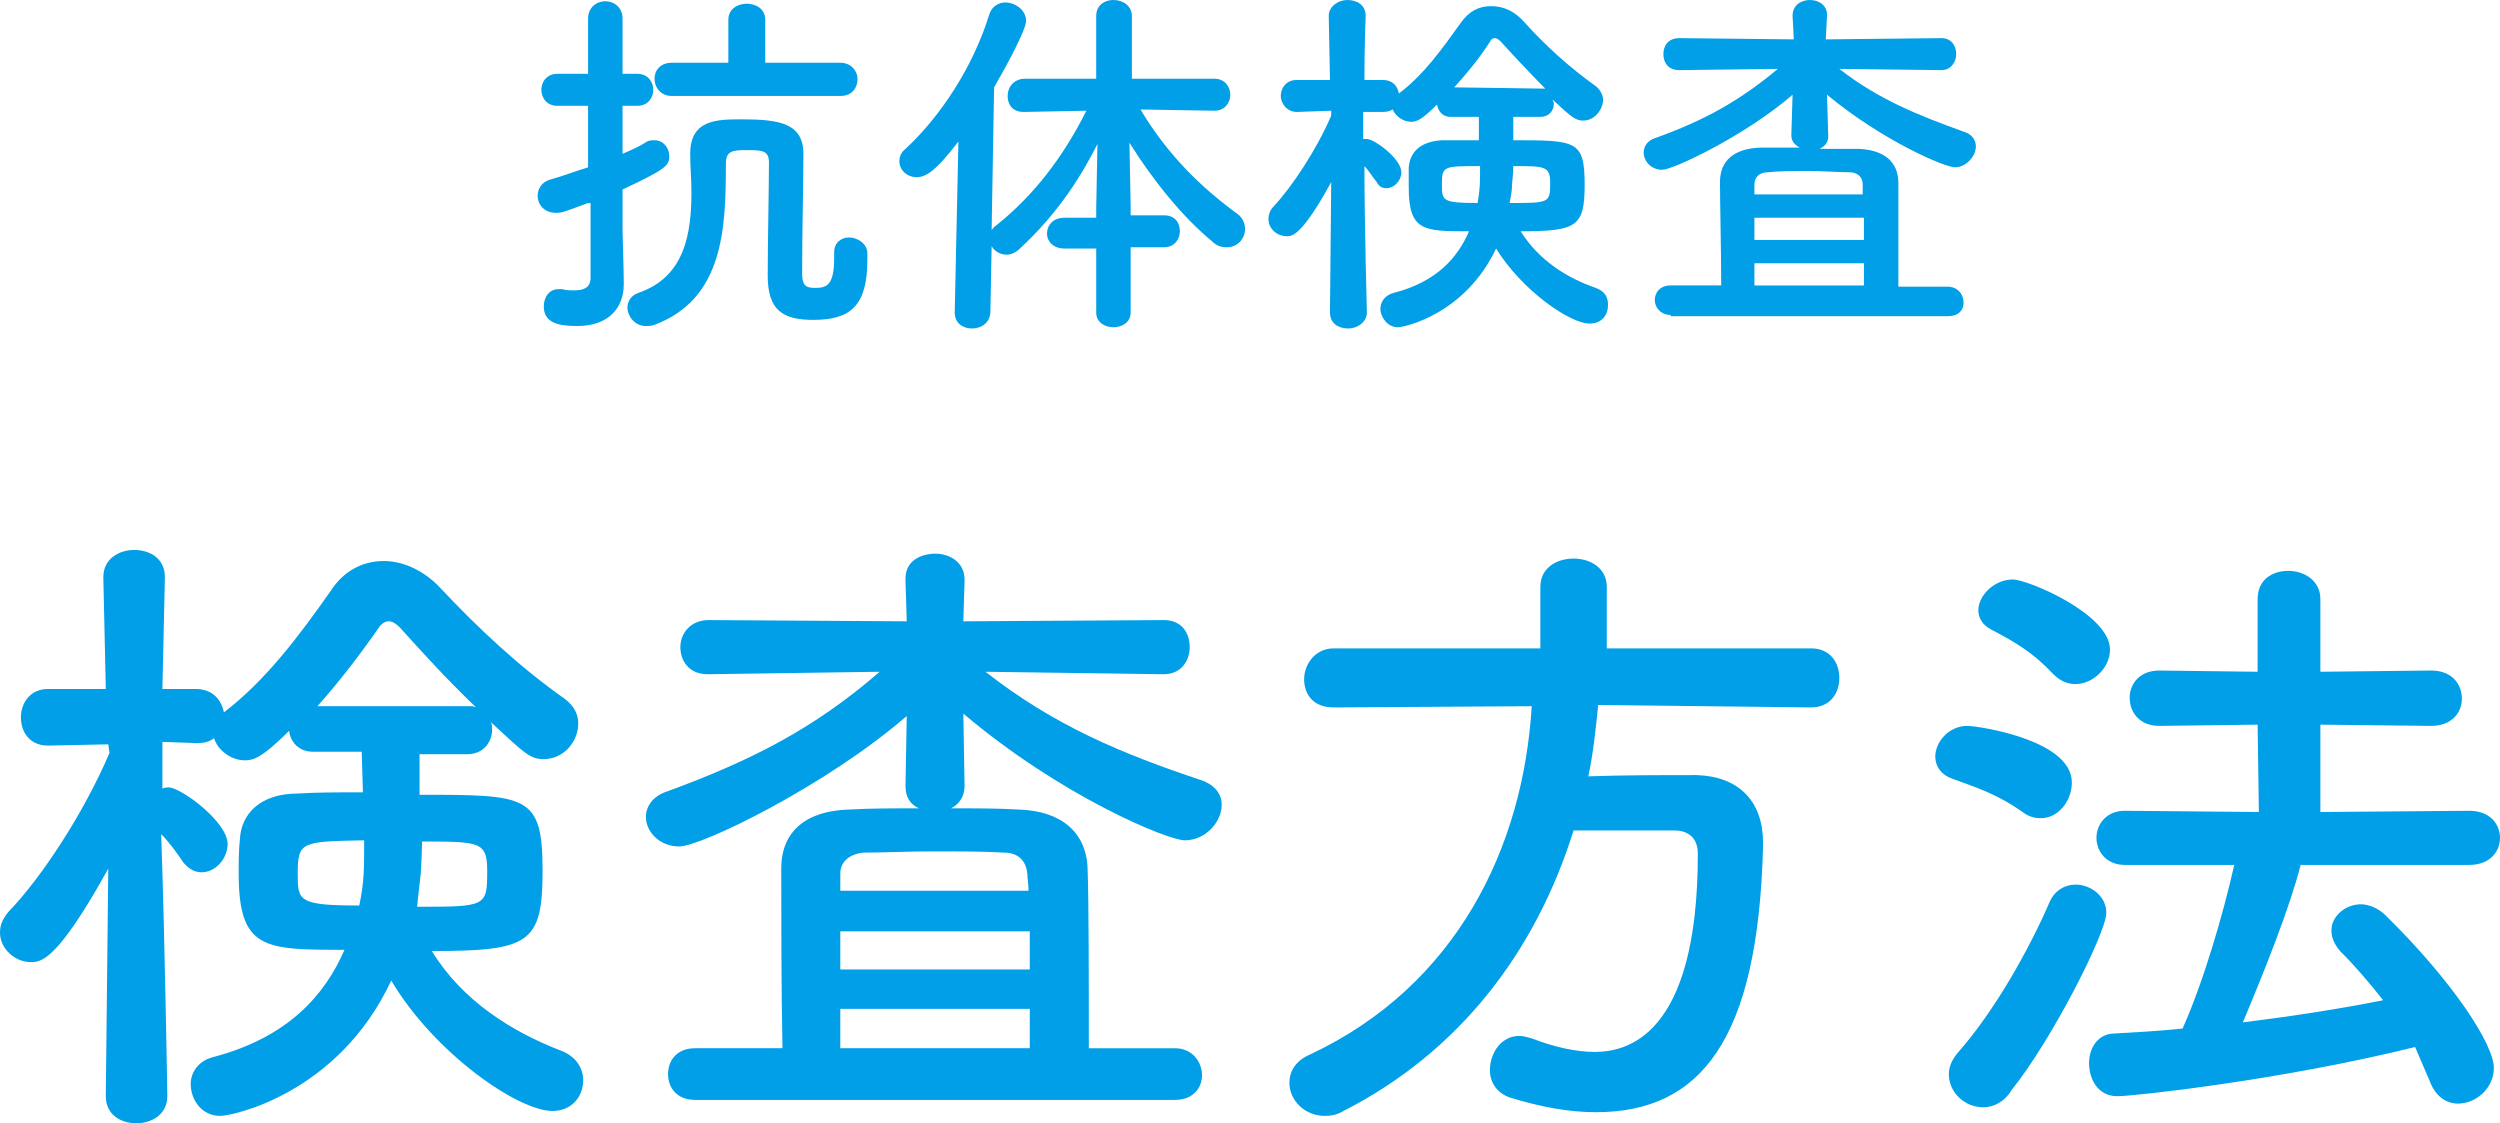
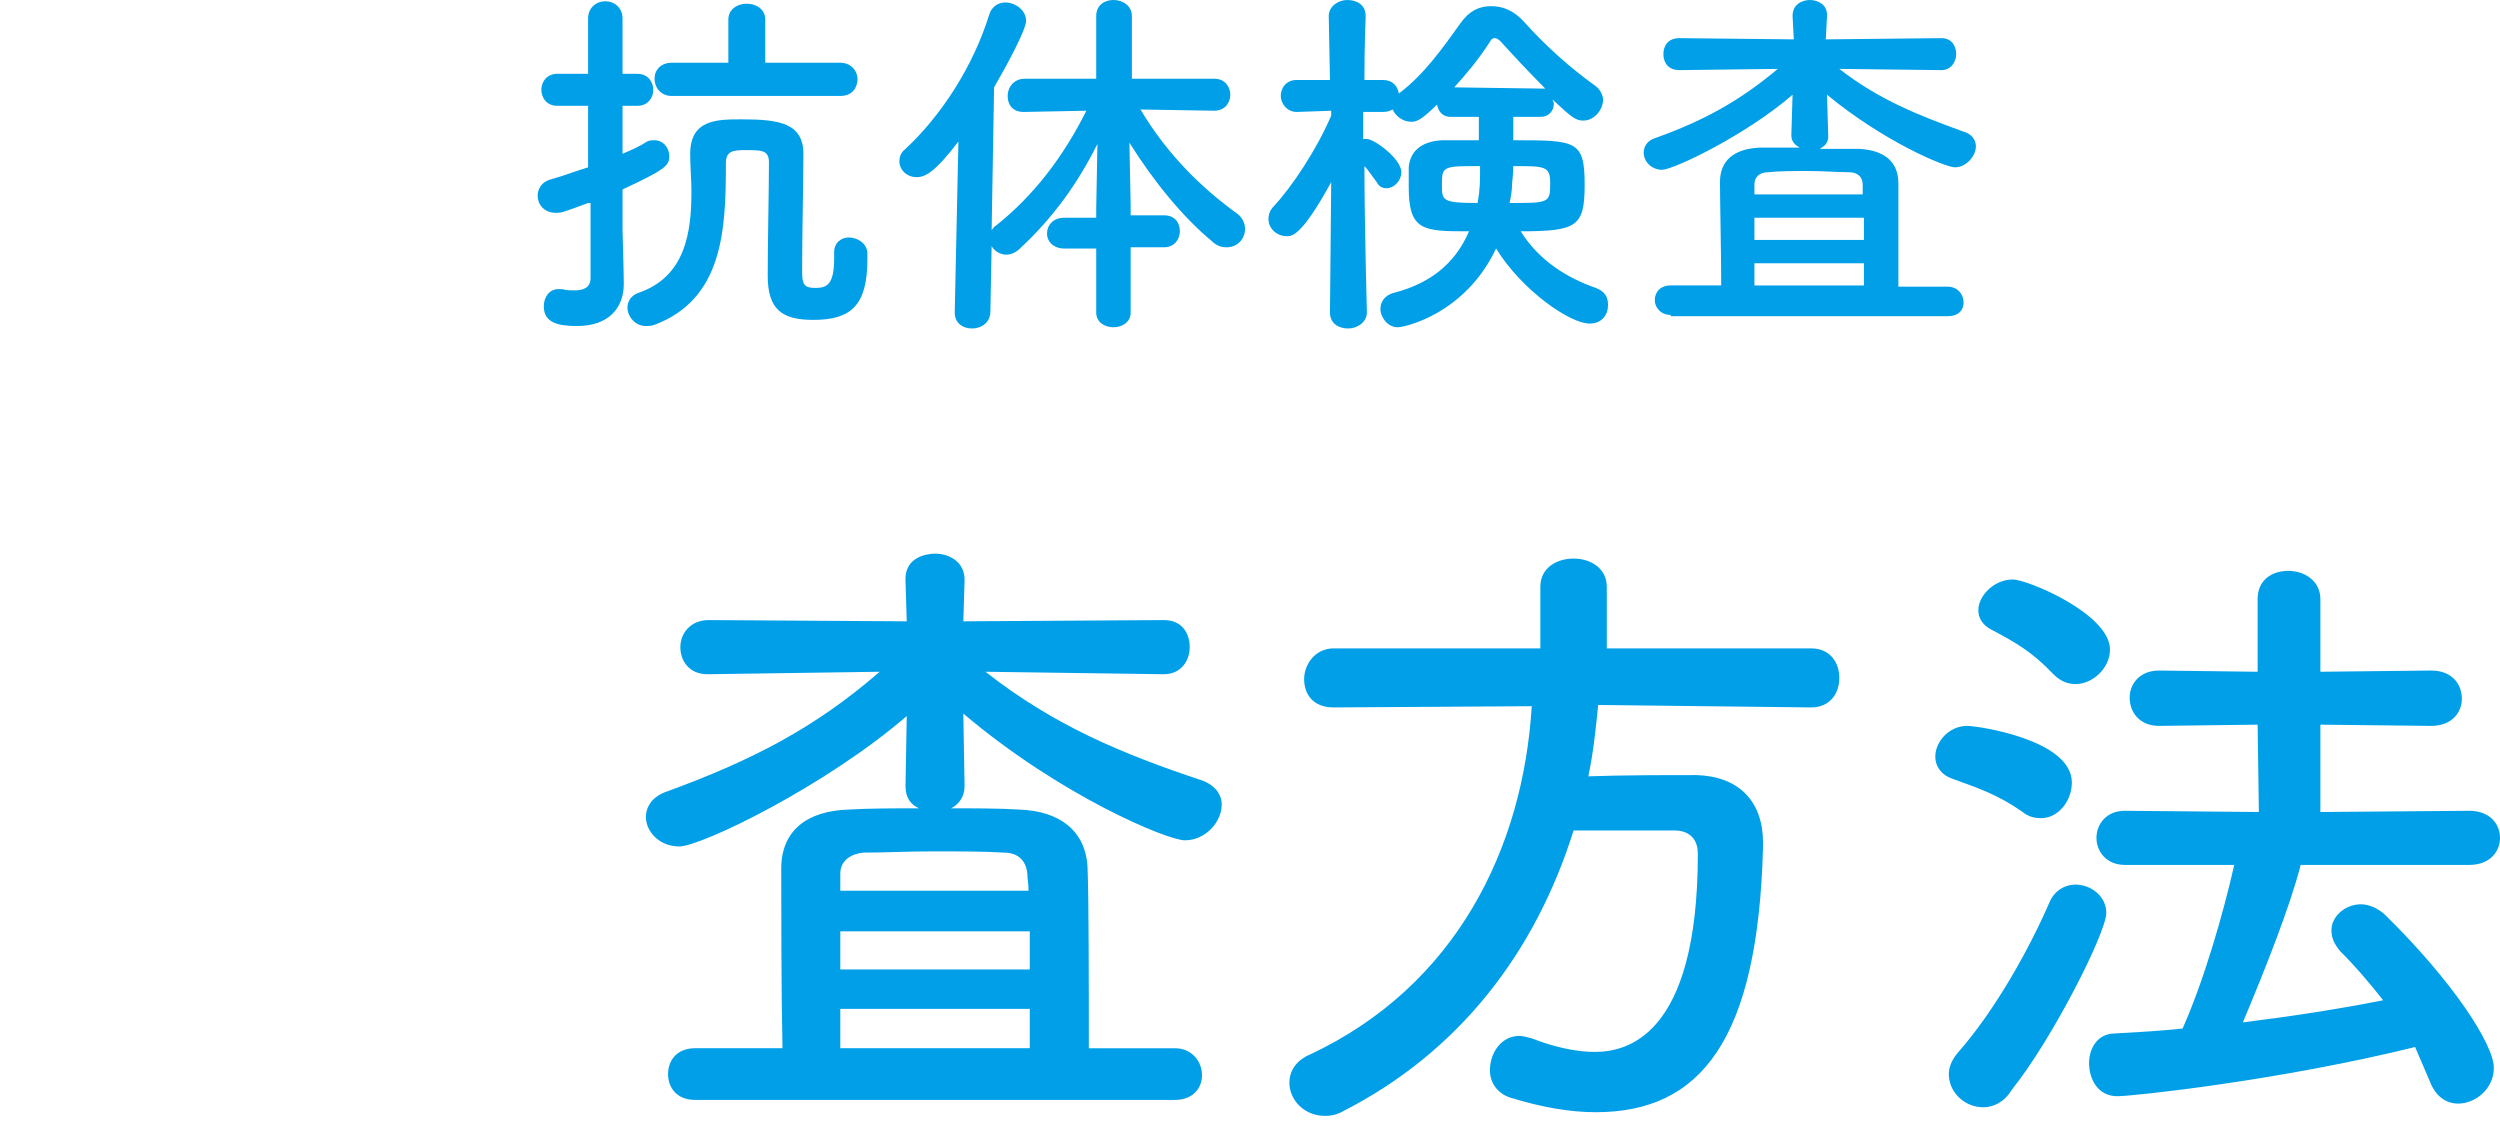
<svg xmlns="http://www.w3.org/2000/svg" version="1.1" id="レイヤー_1" x="0px" y="0px" viewBox="0 0 203.2 91.3" style="enable-background:new 0 0 203.2 91.3;" xml:space="preserve">
  <style type="text/css">
	.st0{enable-background:new    ;}
	.st1{fill:#009FE8;}
</style>
  <g id="グループ_156" transform="translate(-271 -5826)">
    <g class="st0">
      <path class="st1" d="M318.8,5842.5c-1.9,0.7-2.1,0.8-2.6,0.8c-1,0-1.5-0.7-1.5-1.4c0-0.5,0.3-1.1,1-1.3c1.1-0.3,2.1-0.7,3.1-1v-5    h-2.5c-0.9,0-1.3-0.7-1.3-1.3s0.4-1.3,1.3-1.3h2.5v-4.5c0-0.9,0.7-1.4,1.4-1.4c0.7,0,1.4,0.5,1.4,1.4v4.5h1.2    c0.9,0,1.3,0.7,1.3,1.3s-0.4,1.3-1.3,1.3h-1.2v3.9c0.7-0.3,1.4-0.6,2-1c0.2-0.1,0.4-0.1,0.6-0.1c0.7,0,1.2,0.6,1.2,1.3    c0,0.8-0.4,1.1-3.8,2.7v3.3c0,0.5,0.1,3.2,0.1,4.3v0.1c0,1.9-1.2,3.4-3.8,3.4c-1.6,0-2.7-0.3-2.7-1.6c0-0.7,0.4-1.4,1.2-1.4    c0.1,0,0.2,0,0.3,0c0.3,0.1,0.6,0.1,1,0.1c0.7,0,1.3-0.2,1.3-1v-6.1H318.8z M336.2,5847.5c0,0.2,0,0.5,0,0.7c0,0.9,0.2,1.2,1,1.2    c0.9,0,1.6-0.1,1.6-2.4c0-0.1,0-0.3,0-0.4v-0.1c0-0.8,0.6-1.2,1.2-1.2c0.7,0,1.5,0.5,1.5,1.3c0,0.2,0,0.4,0,0.5    c0,3.8-1.4,4.9-4.4,4.9c-2.5,0-3.7-0.8-3.7-3.6c0-2.6,0.1-7.2,0.1-9.2c0-1-0.6-1-1.9-1c-1.1,0-1.6,0.1-1.6,1.1    c0,5.3-0.2,11-5.8,13.1c-0.3,0.1-0.5,0.1-0.7,0.1c-0.9,0-1.5-0.8-1.5-1.5c0-0.5,0.3-1,0.9-1.2c3.8-1.3,4.3-4.9,4.3-8.2    c0-1-0.1-2.1-0.1-3v-0.1c0-2.8,2.2-2.8,4.2-2.8c3,0,5,0.3,5,2.8C336.3,5840.9,336.2,5845,336.2,5847.5z M325.6,5833.8    c-0.9,0-1.4-0.7-1.4-1.4c0-0.7,0.5-1.3,1.4-1.3h4.6v-3.5c0-0.9,0.8-1.3,1.5-1.3s1.5,0.4,1.5,1.3v3.5h6.1c0.9,0,1.4,0.7,1.4,1.3    c0,0.7-0.4,1.4-1.4,1.4H325.6z" />
      <path class="st1" d="M362.9,5846.2v5.2c0,0.8-0.7,1.2-1.4,1.2s-1.4-0.4-1.4-1.2v-5.2h-2.6c-0.9,0-1.4-0.6-1.4-1.2    c0-0.7,0.5-1.3,1.4-1.3h2.6v-0.8l0.1-5.2c-1.6,3.2-3.6,6-6.3,8.5c-0.3,0.3-0.7,0.5-1.1,0.5c-0.5,0-1-0.3-1.2-0.7l-0.1,5.3    c0,0.9-0.7,1.4-1.5,1.4c-0.7,0-1.4-0.4-1.4-1.3l0,0l0.3-13.9c-1.9,2.5-2.7,2.9-3.4,2.9c-0.8,0-1.4-0.6-1.4-1.3    c0-0.3,0.1-0.7,0.5-1c2.9-2.7,5.5-6.7,6.8-10.9c0.2-0.7,0.8-1,1.3-1c0.8,0,1.7,0.6,1.7,1.5c0,0.7-1.5,3.5-2.6,5.4l-0.2,11.6    c0.1-0.1,0.2-0.3,0.4-0.4c3-2.4,5.4-5.5,7.3-9.3l-5.1,0.1l0,0c-0.9,0-1.3-0.6-1.3-1.3c0-0.7,0.5-1.4,1.4-1.4h5.8v-5.1    c0-0.9,0.7-1.3,1.4-1.3c0.8,0,1.5,0.5,1.5,1.3v5.1h6.7c0.9,0,1.3,0.7,1.3,1.3s-0.4,1.3-1.3,1.3l0,0l-6-0.1c2.2,3.7,5,6.4,7.9,8.5    c0.4,0.3,0.6,0.8,0.6,1.2c0,0.8-0.6,1.5-1.5,1.5c-0.4,0-0.8-0.1-1.2-0.5c-2.3-1.9-4.7-4.8-6.7-8l0.1,5.1v0.8h2.7    c0.9,0,1.3,0.6,1.3,1.3c0,0.6-0.4,1.3-1.3,1.3h-2.7V5846.2z" />
      <path class="st1" d="M382.1,5851.4c0,0.8-0.8,1.3-1.5,1.3c-0.8,0-1.5-0.4-1.5-1.3l0,0l0.1-10.6c-2.4,4.4-3.2,4.4-3.6,4.4    c-0.8,0-1.5-0.6-1.5-1.4c0-0.3,0.1-0.7,0.4-1c1.5-1.6,3.5-4.6,4.7-7.4v-0.4l-2.8,0.1l0,0c-0.8,0-1.3-0.7-1.3-1.3s0.4-1.3,1.3-1.3    h2.7l-0.1-5.2l0,0c0-0.8,0.8-1.3,1.5-1.3c0.8,0,1.5,0.4,1.5,1.3l0,0c0,0-0.1,2.5-0.1,5.2h1.5c0.8,0,1.2,0.5,1.3,1.1    c2-1.5,3.5-3.6,5-5.7c0.7-1,1.5-1.4,2.5-1.4s1.9,0.4,2.7,1.3c1.7,1.9,3.7,3.7,5.8,5.2c0.4,0.3,0.6,0.8,0.6,1.1    c0,0.8-0.7,1.7-1.6,1.7c-0.6,0-0.9-0.2-2.5-1.7c0,0.1,0.1,0.2,0.1,0.3c0,0.6-0.4,1.1-1.1,1.1H394v1.9c5.1,0,5.8,0,5.8,3.6    c0,3.4-0.6,3.8-5.2,3.8c1.5,2.4,3.8,3.8,6.1,4.6c0.8,0.3,1,0.8,1,1.4c0,0.8-0.5,1.5-1.5,1.5c-1.6,0-5.5-2.7-7.6-6.1    c-2.5,5.3-7.4,6.4-8,6.4c-0.8,0-1.4-0.8-1.4-1.5c0-0.5,0.3-1.1,1.1-1.3c3.5-0.9,5.2-2.9,6.1-5c-3.7,0-4.9,0-4.9-3.6    c0-0.6,0-1.1,0-1.6c0.1-1.2,0.9-2.1,2.7-2.2c0.9,0,1.9,0,3,0v-1.9h-2.3c-0.7,0-1-0.5-1.1-1c-1.3,1.3-1.7,1.4-2.1,1.4    c-0.7,0-1.3-0.5-1.5-1c-0.2,0.1-0.4,0.2-0.8,0.2h-1.6v2.2c0.1,0,0.2,0,0.3,0c0.6,0,2.8,1.6,2.8,2.7c0,0.7-0.6,1.3-1.2,1.3    c-0.3,0-0.6-0.1-0.8-0.5c-0.4-0.5-0.7-1-1-1.3C381.9,5844,382.1,5851.4,382.1,5851.4L382.1,5851.4z M388.2,5841    c0,1.3,0,1.5,2.9,1.5c0.2-1.1,0.2-1.7,0.2-3C388.3,5839.5,388.2,5839.5,388.2,5841z M396.3,5833.2c0.1,0,0.2,0,0.3,0    c-1.3-1.3-2.6-2.7-3.6-3.8c-0.1-0.1-0.3-0.3-0.5-0.3s-0.3,0.1-0.4,0.3c-0.9,1.4-1.9,2.6-2.9,3.7L396.3,5833.2L396.3,5833.2z     M393.9,5841c0,0.5-0.1,1-0.2,1.5c3.2,0,3.3,0,3.3-1.6c0-1.4-0.4-1.4-3-1.4C394,5840.2,393.9,5840.8,393.9,5841z" />
      <path class="st1" d="M406.8,5851.6c-0.8,0-1.3-0.6-1.3-1.2s0.4-1.2,1.3-1.2h4.1c0-2.6-0.1-6.9-0.1-8.4c0-1.8,1.2-2.7,3.2-2.8    c1,0,2.1,0,3.3,0c-0.4-0.2-0.7-0.5-0.7-1l0.1-3.3c-3.8,3.3-9.7,6.1-10.6,6.1s-1.5-0.7-1.5-1.4c0-0.5,0.3-1,1-1.2    c3.9-1.4,6.8-3,9.9-5.6l-8,0.1l0,0c-0.9,0-1.3-0.6-1.3-1.3c0-0.7,0.4-1.3,1.3-1.3l9.3,0.1l-0.1-1.9c0-1.1,1-1.3,1.4-1.3    c0.7,0,1.4,0.4,1.4,1.2c0,0,0,0,0,0.1l-0.1,1.9l9.4-0.1c0.8,0,1.2,0.6,1.2,1.3c0,0.6-0.4,1.3-1.2,1.3l0,0l-8.3-0.1    c3.2,2.5,6.5,3.8,10.1,5.1c0.7,0.2,1,0.7,1,1.2c0,0.8-0.8,1.7-1.7,1.7c-0.8,0-5.8-2.1-10.4-5.9l0.1,3.4c0,0.5-0.3,0.8-0.7,1    c1.1,0,2.2,0,3.2,0c2,0.1,3.2,1,3.2,2.8c0,1.4,0,5.8,0,8.4h4c0.8,0,1.3,0.6,1.3,1.3c0,0.6-0.4,1.1-1.3,1.1h-22.5V5851.6z     M422.5,5843.7h-8.9v1.8h8.9V5843.7z M422.5,5847.4h-8.9v1.8h8.9V5847.4z M422.4,5841.8c0-0.3,0-0.6,0-0.8c0-0.6-0.4-1-1.1-1    c-0.9,0-2.1-0.1-3.3-0.1c-1.2,0-2.4,0-3.3,0.1c-0.7,0-1.1,0.4-1.1,1v0.8H422.4z" />
    </g>
    <g class="st0">
-       <path class="st1" d="M284.6,5915.1c0,1.5-1.3,2.2-2.5,2.2c-1.3,0-2.5-0.7-2.5-2.2v-0.1l0.2-18.4c-4.2,7.6-5.5,7.6-6.3,7.6    c-1.3,0-2.5-1.1-2.5-2.4c0-0.6,0.2-1.1,0.7-1.7c2.7-2.8,6.1-8,8.2-12.9l-0.1-0.7l-4.8,0.1h-0.1c-1.5,0-2.2-1.1-2.2-2.3    c0-1.1,0.7-2.3,2.2-2.3h4.7l-0.2-9v-0.1c0-1.5,1.3-2.2,2.5-2.2c1.3,0,2.5,0.7,2.5,2.2v0.1c0,0-0.1,4.3-0.2,9h2.7    c1.4,0,2.1,0.9,2.3,1.9c3.4-2.6,6.1-6.2,8.7-9.9c1.1-1.7,2.7-2.4,4.3-2.4s3.3,0.8,4.6,2.2c3,3.2,6.4,6.4,10.1,9    c0.8,0.6,1.1,1.3,1.1,2c0,1.5-1.2,2.9-2.8,2.9c-1.1,0-1.5-0.4-4.3-3c0.1,0.2,0.1,0.4,0.1,0.6c0,1-0.7,2-2,2h-3.9v3.3    c8.8,0,10,0,10,6.2c0,5.9-1.1,6.5-9,6.5c2.5,4.1,6.6,6.6,10.5,8.1c1.3,0.5,1.8,1.5,1.8,2.4c0,1.3-0.9,2.5-2.5,2.5    c-2.8,0-9.6-4.7-13.1-10.6c-4.3,9.2-12.9,11-13.9,11c-1.5,0-2.4-1.3-2.4-2.6c0-0.9,0.6-1.9,1.9-2.2c6-1.6,9-5,10.6-8.7    c-6.5,0-8.6,0-8.6-6.2c0-1,0-1.9,0.1-2.8c0.1-2,1.6-3.7,4.7-3.7c1.5-0.1,3.3-0.1,5.3-0.1l-0.1-3.3h-4c-1.1,0-1.8-0.8-1.9-1.7    c-2.2,2.2-2.9,2.4-3.6,2.4c-1.1,0-2.2-0.8-2.5-1.8c-0.4,0.3-0.8,0.4-1.4,0.4l-2.8-0.1v3.8c0.2-0.1,0.4-0.1,0.5-0.1    c1,0,4.8,2.8,4.8,4.6c0,1.2-1,2.3-2.1,2.3c-0.5,0-1-0.2-1.5-0.8c-0.6-0.9-1.2-1.7-1.8-2.3C284.4,5902.3,284.6,5915,284.6,5915.1    L284.6,5915.1z M295.2,5897c0,2.2,0,2.6,5,2.6c0.4-1.9,0.4-2.9,0.4-5.3C295.5,5894.4,295.2,5894.4,295.2,5897z M309.2,5883.4    c0.2,0,0.3,0,0.5,0.1c-2.3-2.2-4.5-4.6-6.2-6.5c-0.3-0.3-0.6-0.5-0.9-0.5s-0.6,0.2-0.8,0.5c-1.6,2.3-3.3,4.5-5,6.4H309.2z     M305.2,5897c-0.1,0.8-0.2,1.8-0.3,2.7c5.6,0,5.7,0,5.7-2.9c0-2.4-0.6-2.4-5.3-2.4C305.3,5895.7,305.2,5896.7,305.2,5897z" />
      <path class="st1" d="M327.5,5915.4c-1.5,0-2.2-1-2.2-2.1s0.7-2.1,2.2-2.1h7.1c-0.1-4.5-0.1-12-0.1-14.6c0-3.1,2.1-4.7,5.5-4.8    c1.7-0.1,3.7-0.1,5.7-0.1c-0.7-0.3-1.1-0.9-1.1-1.8l0.1-5.7c-6.6,5.7-16.7,10.6-18.5,10.6c-1.6,0-2.7-1.2-2.7-2.4    c0-0.8,0.5-1.7,1.8-2.1c6.8-2.5,11.9-5.1,17.2-9.7l-13.9,0.2h-0.1c-1.5,0-2.2-1.1-2.2-2.2s0.8-2.2,2.3-2.2l16.1,0.1l-0.1-3.3    c-0.1-1.9,1.7-2.2,2.4-2.2c1.2,0,2.4,0.7,2.4,2.1c0,0.1,0,0.1,0,0.1l-0.1,3.3l16.3-0.1c1.5,0,2.1,1.1,2.1,2.2s-0.7,2.2-2.1,2.2    h-0.1l-14.4-0.2c5.6,4.4,11.2,6.7,17.5,8.8c1.2,0.4,1.7,1.2,1.7,2c0,1.4-1.3,2.9-3,2.9c-1.4,0-10.1-3.6-18-10.3l0.1,5.9    c0,0.9-0.5,1.5-1.1,1.8c2,0,3.9,0,5.5,0.1c3.4,0.1,5.5,1.8,5.6,4.8c0.1,2.5,0.1,10.1,0.1,14.6h7c1.4,0,2.2,1.1,2.2,2.2    c0,1-0.7,2-2.2,2L327.5,5915.4L327.5,5915.4z M354.7,5901.7h-15.4v3.1h15.4V5901.7z M354.7,5908h-15.4v3.2h15.4V5908z     M354.6,5898.4c0-0.6-0.1-1-0.1-1.4c-0.1-1-0.7-1.7-1.9-1.7c-1.6-0.1-3.7-0.1-5.7-0.1c-2.1,0-4.1,0.1-5.7,0.1    c-1.1,0.1-1.9,0.7-1.9,1.7v1.4H354.6z" />
      <path class="st1" d="M400.9,5883.3c-0.2,2-0.4,3.9-0.8,5.8c2.9-0.1,6-0.1,8.8-0.1c3.4,0.1,5.4,2.1,5.4,5.5c0,0.1,0,0.2,0,0.3    c-0.4,15.8-5.1,21.6-13.6,21.6c-2.1,0-4.4-0.4-7-1.2c-1.1-0.4-1.6-1.3-1.6-2.2c0-1.4,0.9-2.8,2.4-2.8c0.3,0,0.6,0.1,1,0.2    c1.8,0.7,3.6,1.1,5.1,1.1c2.5,0,8.4-1.1,8.4-16.1c0-1.4-0.9-1.9-1.9-1.9h-8.2c-3.1,9.9-9.3,18-18.7,22.8c-0.5,0.3-1,0.4-1.5,0.4    c-1.7,0-2.9-1.3-2.9-2.7c0-0.9,0.5-1.8,1.7-2.3c11.9-5.6,17.3-16.8,18-28.3l-16,0.1h-0.1c-1.7,0-2.4-1.1-2.4-2.3    c0-1.2,0.9-2.5,2.4-2.5h16.8v-5c0-1.6,1.4-2.3,2.7-2.3c1.4,0,2.7,0.8,2.7,2.3v5h16.6c1.6,0,2.3,1.2,2.3,2.4s-0.7,2.4-2.3,2.4    L400.9,5883.3z" />
      <path class="st1" d="M435.4,5892c-2-1.4-3.5-1.9-5.7-2.7c-0.9-0.3-1.4-1-1.4-1.8c0-1.2,1.1-2.5,2.6-2.5c0.8,0,8.5,1.1,8.5,4.6    c0,1.5-1.1,2.9-2.5,2.9C436.4,5892.5,435.9,5892.4,435.4,5892z M432.2,5916c-1.5,0-2.8-1.2-2.8-2.7c0-0.5,0.2-1.1,0.7-1.7    c3.1-3.5,5.9-8.6,7.5-12.3c0.4-0.9,1.2-1.4,2.1-1.4c1.2,0,2.5,0.9,2.5,2.3c0,1.6-4.4,10.3-7.7,14.4    C433.9,5915.6,433,5916,432.2,5916z M437.9,5880.8c-1.7-1.8-3.1-2.6-5-3.6c-0.8-0.4-1.1-1-1.1-1.6c0-1.2,1.3-2.5,2.8-2.5    c1.2,0,7.9,2.8,7.9,5.7c0,1.5-1.4,2.8-2.8,2.8C439.1,5881.6,438.5,5881.4,437.9,5880.8z M458,5896.3c-0.9,3.5-2.9,8.5-4.7,12.8    c4-0.5,7.9-1.1,11.4-1.8c-1.1-1.4-2.2-2.7-3.5-4c-0.5-0.6-0.7-1.1-0.7-1.7c0-1.1,1.1-2.1,2.4-2.1c0.6,0,1.4,0.3,2,0.9    c5.5,5.4,8.8,10.5,8.8,12.4c0,1.7-1.5,2.9-2.9,2.9c-0.9,0-1.8-0.5-2.3-1.8c-0.4-0.9-0.8-1.9-1.2-2.8c-10.9,2.7-22.9,4-24.2,4    c-1.6,0-2.3-1.4-2.3-2.7c0-1.2,0.7-2.4,2.1-2.4c1.8-0.1,3.6-0.2,5.5-0.4c1.7-3.8,3.3-9.3,4.2-13.3h-8.9c-1.5,0-2.3-1.1-2.3-2.2    s0.8-2.2,2.3-2.2l10.9,0.1l-0.1-7.1l-8,0.1c-1.6,0-2.4-1.1-2.4-2.3c0-1.1,0.8-2.2,2.4-2.2l8,0.1v-5.9c0-1.6,1.2-2.3,2.5-2.3    s2.6,0.8,2.6,2.3v5.9l9-0.1c1.7,0,2.5,1.1,2.5,2.3c0,1.1-0.8,2.2-2.5,2.2l-9-0.1v7.1l12.1-0.1c1.7,0,2.5,1.1,2.5,2.2    s-0.8,2.2-2.5,2.2H458z" />
    </g>
  </g>
</svg>